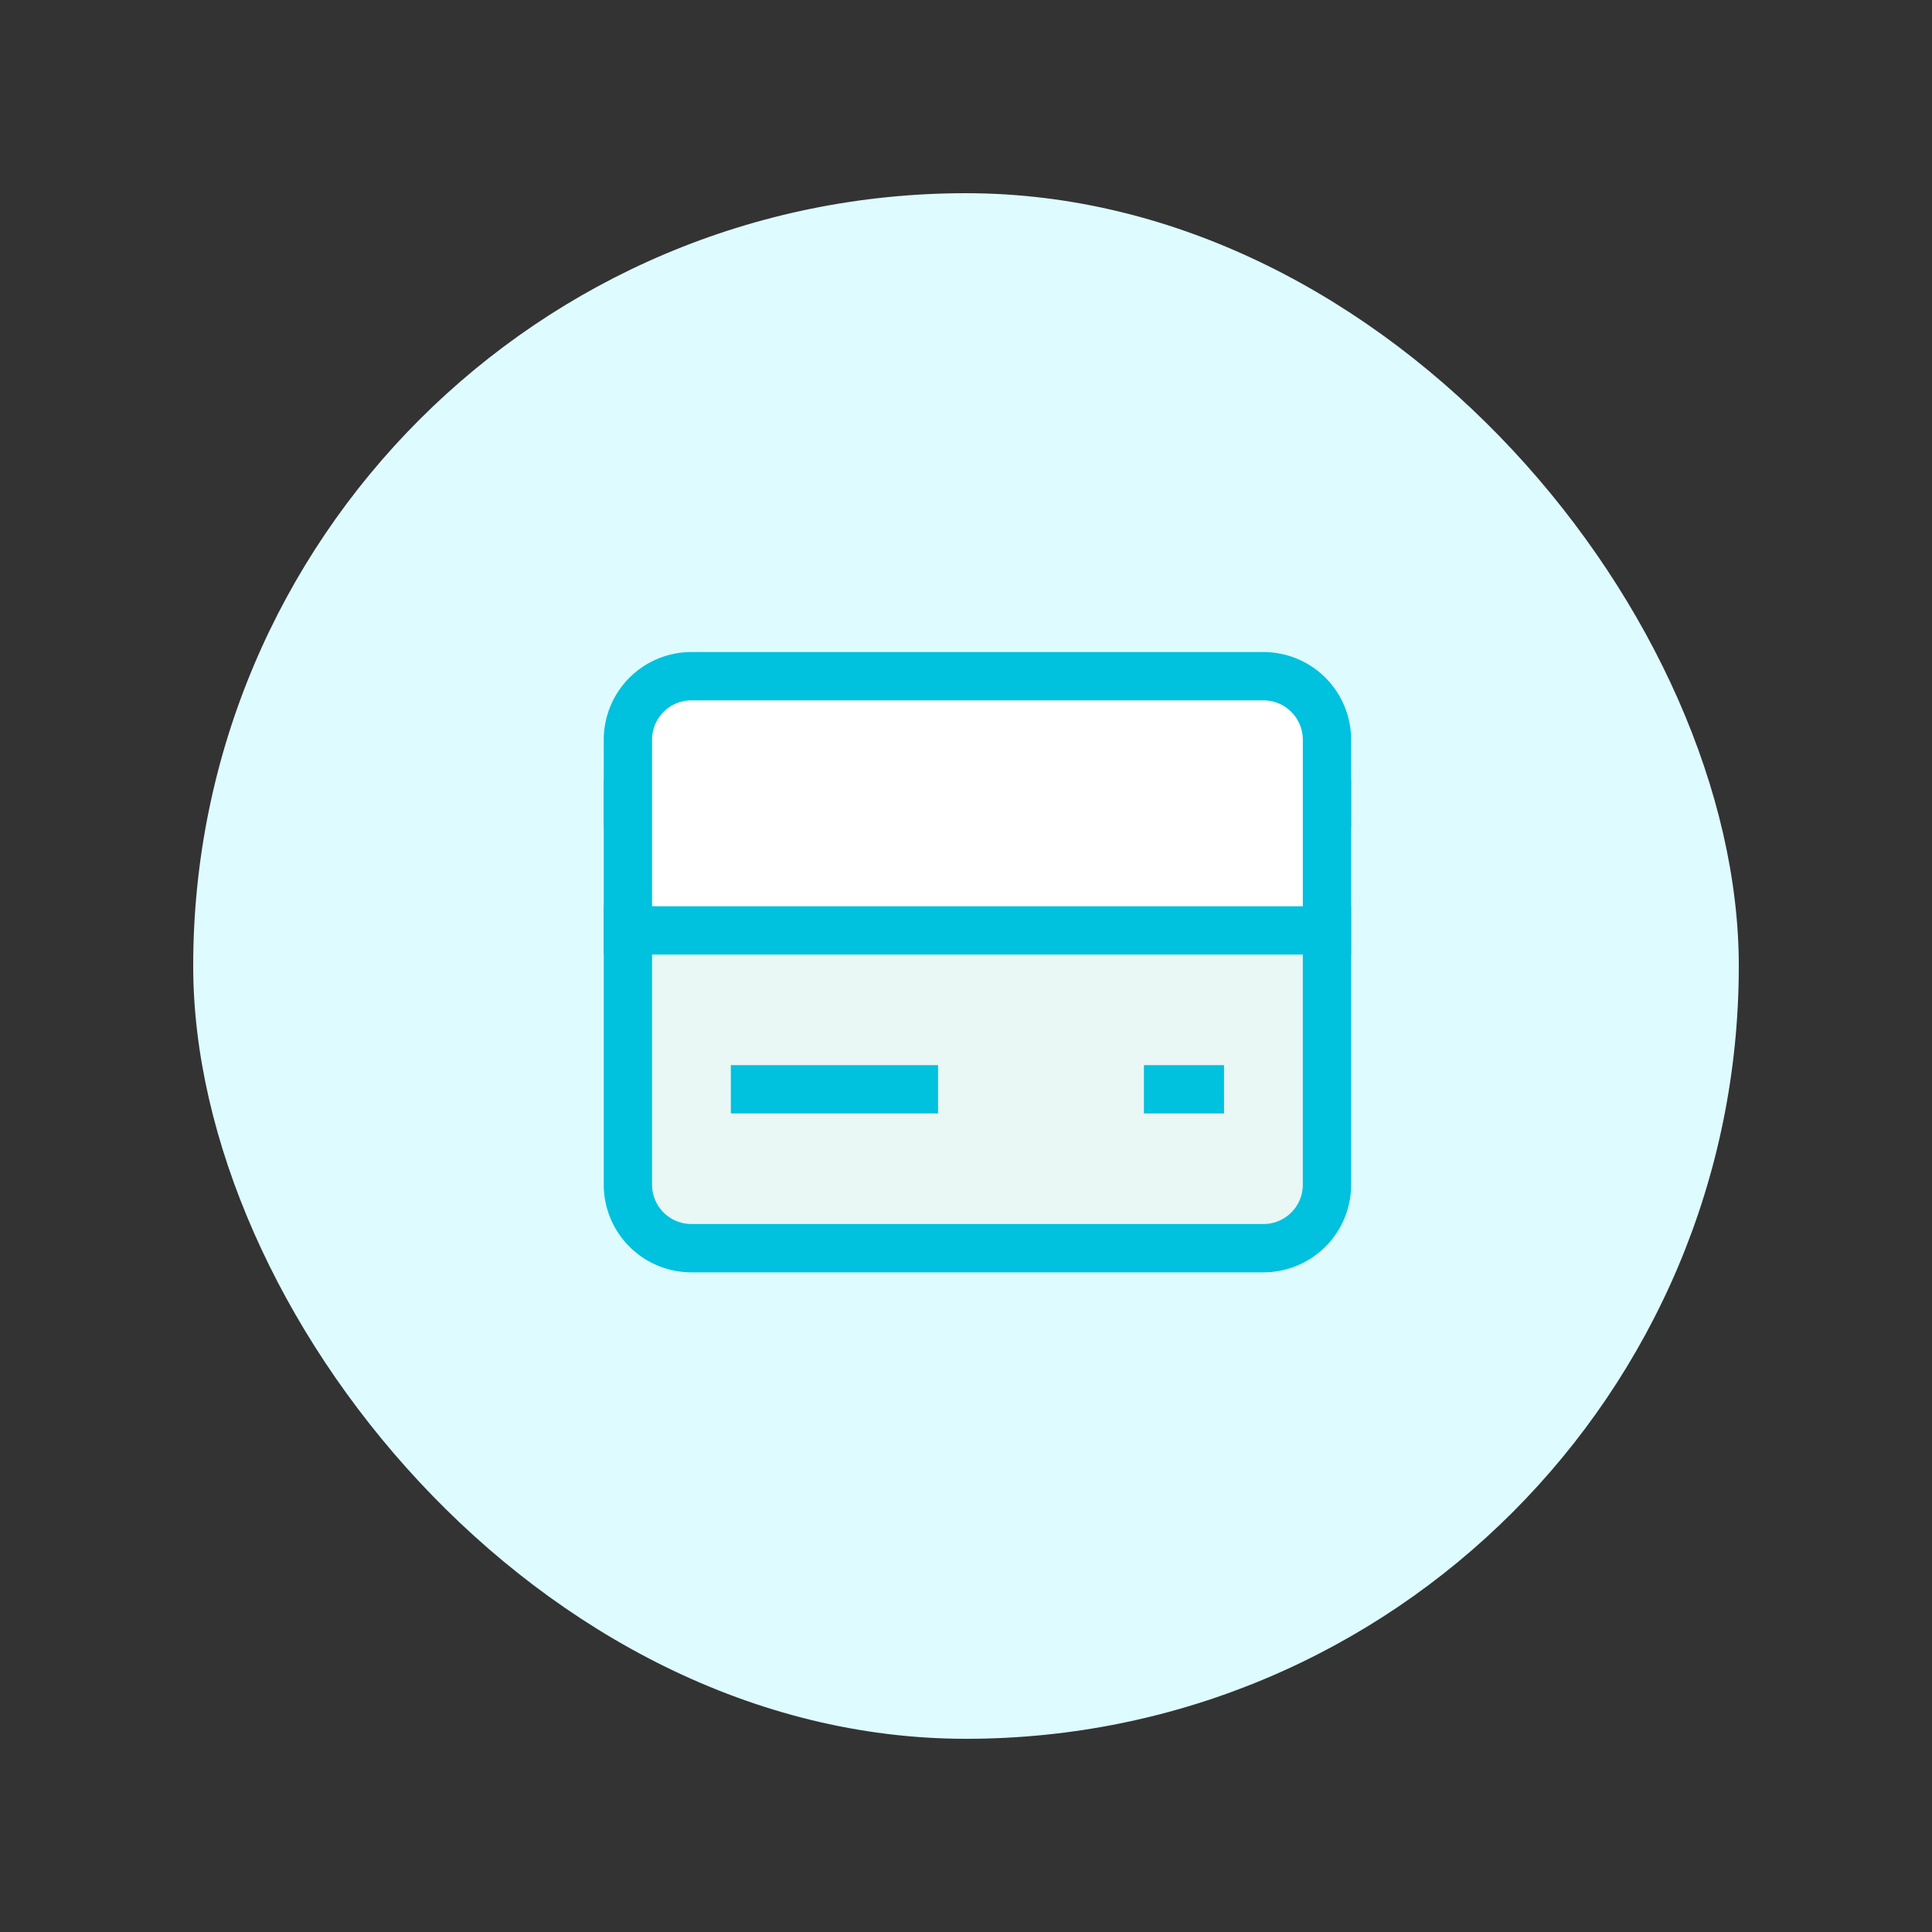
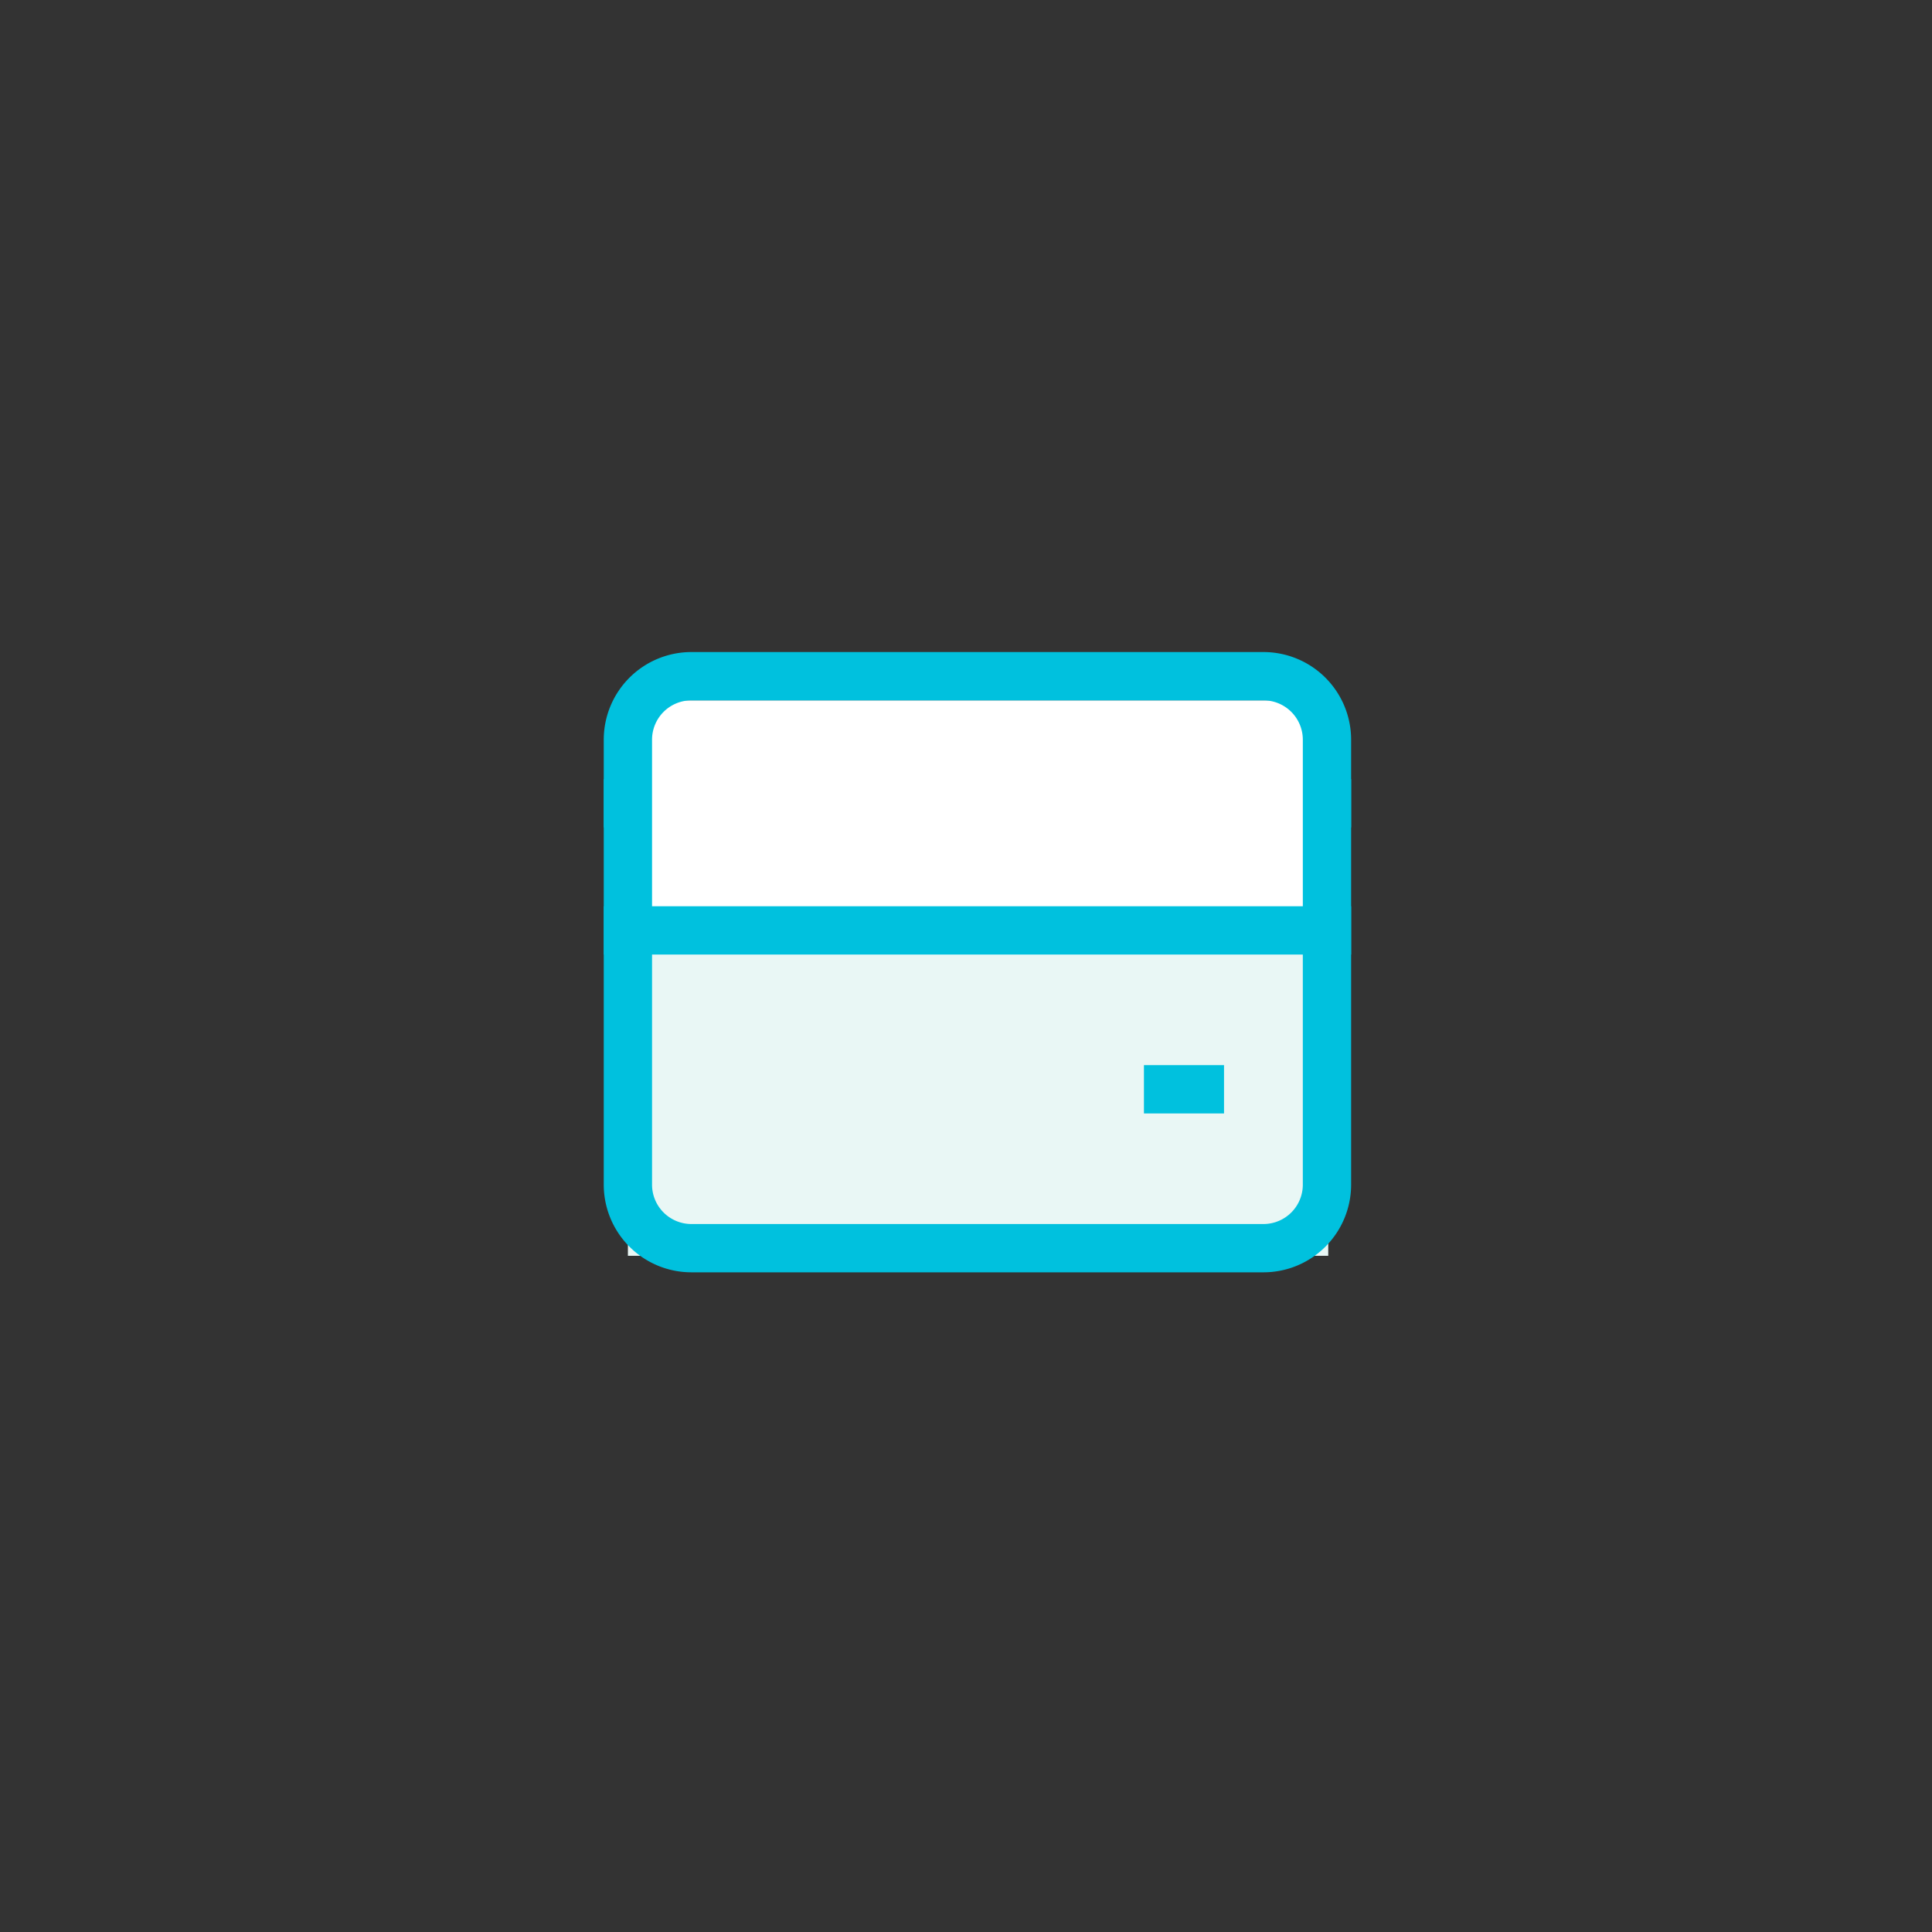
<svg xmlns="http://www.w3.org/2000/svg" width="80" height="80" viewBox="0 0 80 80" fill="none">
  <rect x="0" y="0" width="80" height="80" fill="#333333" stroke="none" />
-   <rect x="8" y="8" width="64" height="64" rx="32" fill="#DEFBFF" />
  <path fill-rule="evenodd" clip-rule="evenodd" d="M26 33.263h28.947H26z" fill="#fff" />
  <path d="M26 33.263h28.947" stroke="#00C1DE" stroke-width="2" stroke-linecap="square" />
  <path fill="#fff" d="M26 29h29v10H26z" />
  <path fill="#E9F7F5" d="M26 39h29v13H26z" />
  <path clip-rule="evenodd" d="M52.316 51.684H28.632A2.63 2.63 0 0126 49.053V30.632A2.63 2.63 0 0128.632 28h23.684a2.63 2.63 0 012.631 2.632v18.42a2.63 2.63 0 01-2.631 2.632z" stroke="#00C1DE" stroke-width="2" stroke-linecap="round" stroke-linejoin="round" />
  <path fill-rule="evenodd" clip-rule="evenodd" d="M31.263 45.105h6.58-6.58z" fill="#fff" />
-   <path d="M31.263 45.105h6.58" stroke="#00C1DE" stroke-width="2" stroke-linecap="square" />
  <path fill-rule="evenodd" clip-rule="evenodd" d="M48.368 45.105h1.316-1.316z" fill="#fff" />
  <path d="M48.368 45.105h1.316" stroke="#00C1DE" stroke-width="2" stroke-linecap="square" />
-   <path fill-rule="evenodd" clip-rule="evenodd" d="M26 38.526h28.947H26z" fill="#fff" />
+   <path fill-rule="evenodd" clip-rule="evenodd" d="M26 38.526H26z" fill="#fff" />
  <path d="M26 38.526h28.947" stroke="#00C1DE" stroke-width="2" stroke-linecap="square" />
</svg>